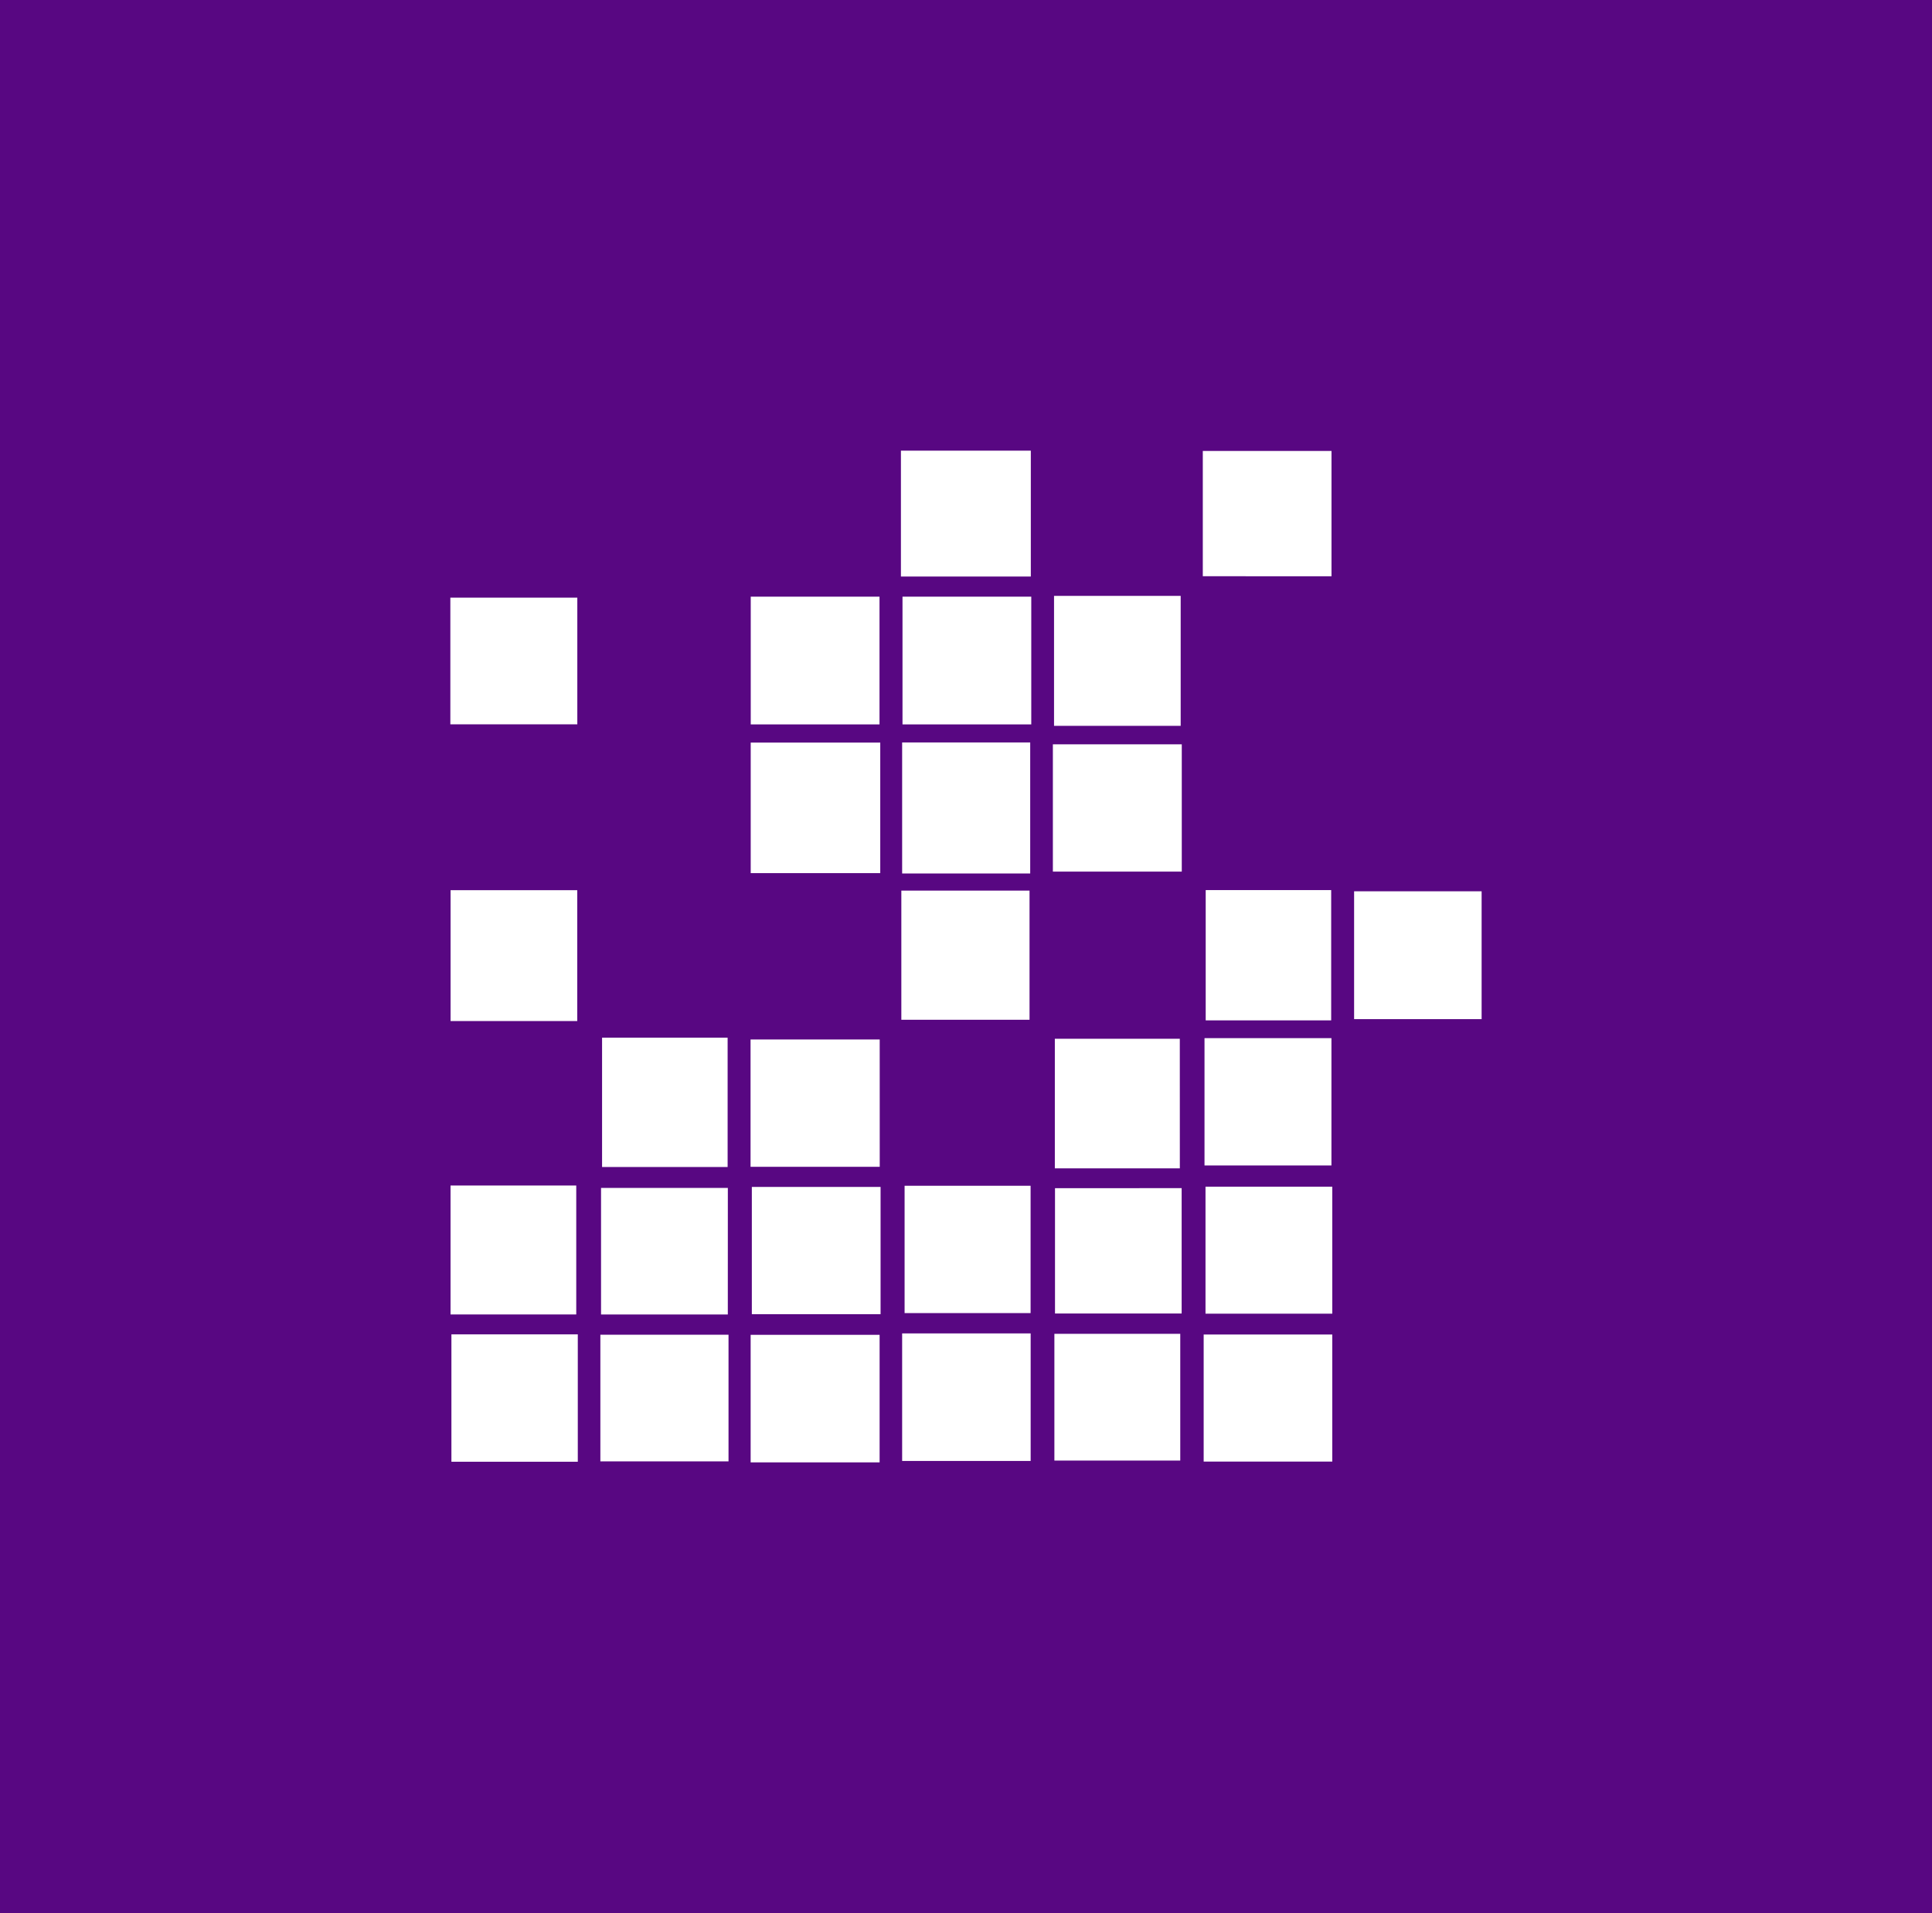
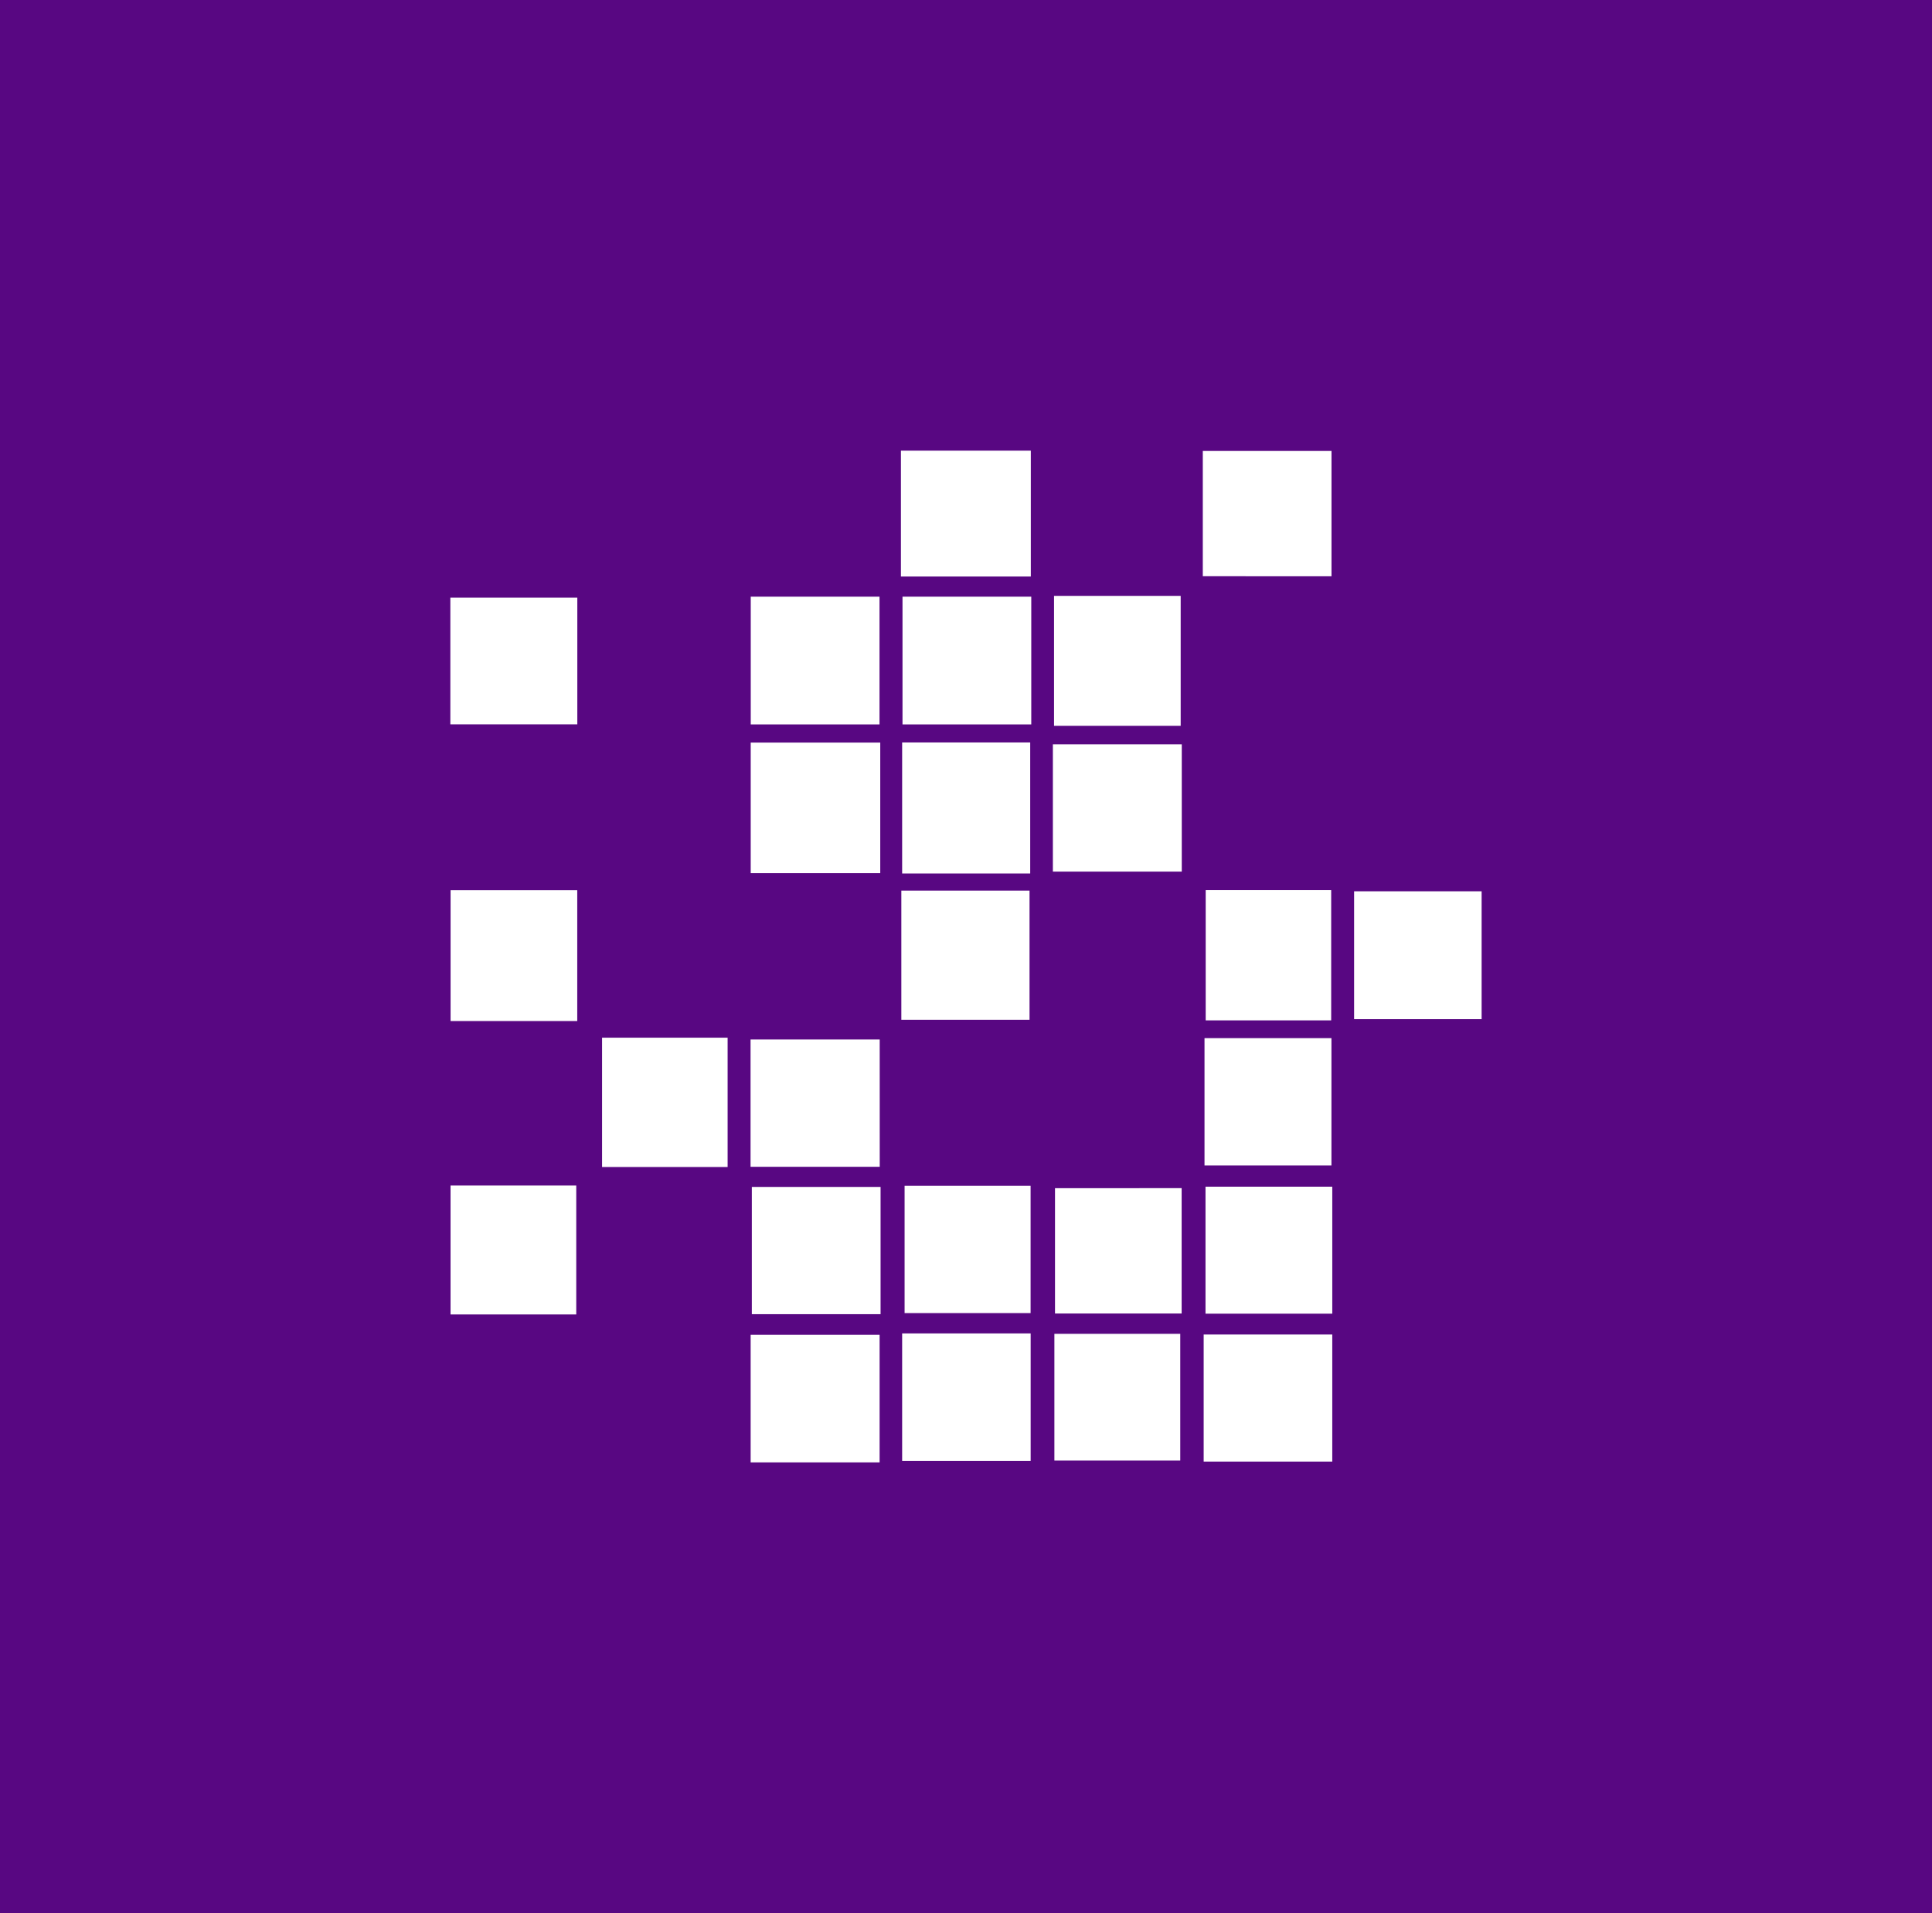
<svg xmlns="http://www.w3.org/2000/svg" viewBox="0 0 60 59.424">
  <rect width="60" height="59.424" style="fill:#580782" />
  <path d="M23.314,23.067h4.023v4.055H23.314Z" style="fill:#fff" />
  <path d="M32.027,18.535v3.967H28.028V18.535Z" style="fill:#fff" />
  <path d="M27.314,18.535v3.967H23.315V18.535Z" style="fill:#fff" />
  <path d="M27.992,31.677v-4.012h3.981v4.012Z" style="fill:#fff" />
  <path d="M31.994,27.133h-3.977V23.063h3.977Z" style="fill:#fff" />
  <path d="M27.979,17.909V13.999h4.034V17.909Z" style="fill:#fff" />
  <path d="M32.698,23.121h4.003v3.954H32.698Z" style="fill:#fff" />
  <path d="M28.017,41.42h3.991V45.382H28.017Z" style="fill:#fff" />
  <path d="M17.929,18.565V22.5H13.986V18.565Z" style="fill:#fff" />
  <path d="M42.053,31.657V27.686h3.96v3.972Z" style="fill:#fff" />
  <path d="M36.667,22.547H32.734V18.51H36.667Z" style="fill:#fff" />
  <path d="M17.927,27.652v4.065H13.993V27.652Z" style="fill:#fff" />
  <path d="M37.444,27.649H41.341v4.047H37.444Z" style="fill:#fff" />
  <path d="M27.317,45.426h-4.005V41.464h4.005Z" style="fill:#fff" />
  <path d="M27.321,36.244H23.309V32.29h4.011Z" style="fill:#fff" />
  <path d="M28.093,36.833h3.913v3.956H28.093Z" style="fill:#fff" />
  <path d="M27.347,40.823H23.349V36.87h3.998Z" style="fill:#fff" />
  <path d="M13.992,36.826h3.904v4.005h-3.904Z" style="fill:#fff" />
-   <path d="M22.603,40.832H18.666V36.901h3.938Z" style="fill:#fff" />
  <path d="M37.407,32.248h3.942V36.203H37.407Z" style="fill:#fff" />
-   <path d="M36.641,36.292H32.759V32.267h3.881Z" style="fill:#fff" />
  <path d="M36.697,36.908v3.893H32.764v-3.893Z" style="fill:#fff" />
  <path d="M37.438,36.862h3.937v3.945H37.438Z" style="fill:#fff" />
-   <path d="M17.944,41.45v3.956H14.019V41.45Z" style="fill:#fff" />
-   <path d="M22.625,41.461v3.934H18.645v-3.934Z" style="fill:#fff" />
  <path d="M18.698,32.234h3.899v4.017H18.698Z" style="fill:#fff" />
  <path d="M37.354,17.9V14.008h3.997v3.892Z" style="fill:#fff" />
  <path d="M32.745,41.433h3.909v3.937H32.745Z" style="fill:#fff" />
  <path d="M37.381,45.402V41.454h3.994V45.402Z" style="fill:#fff" />
</svg>